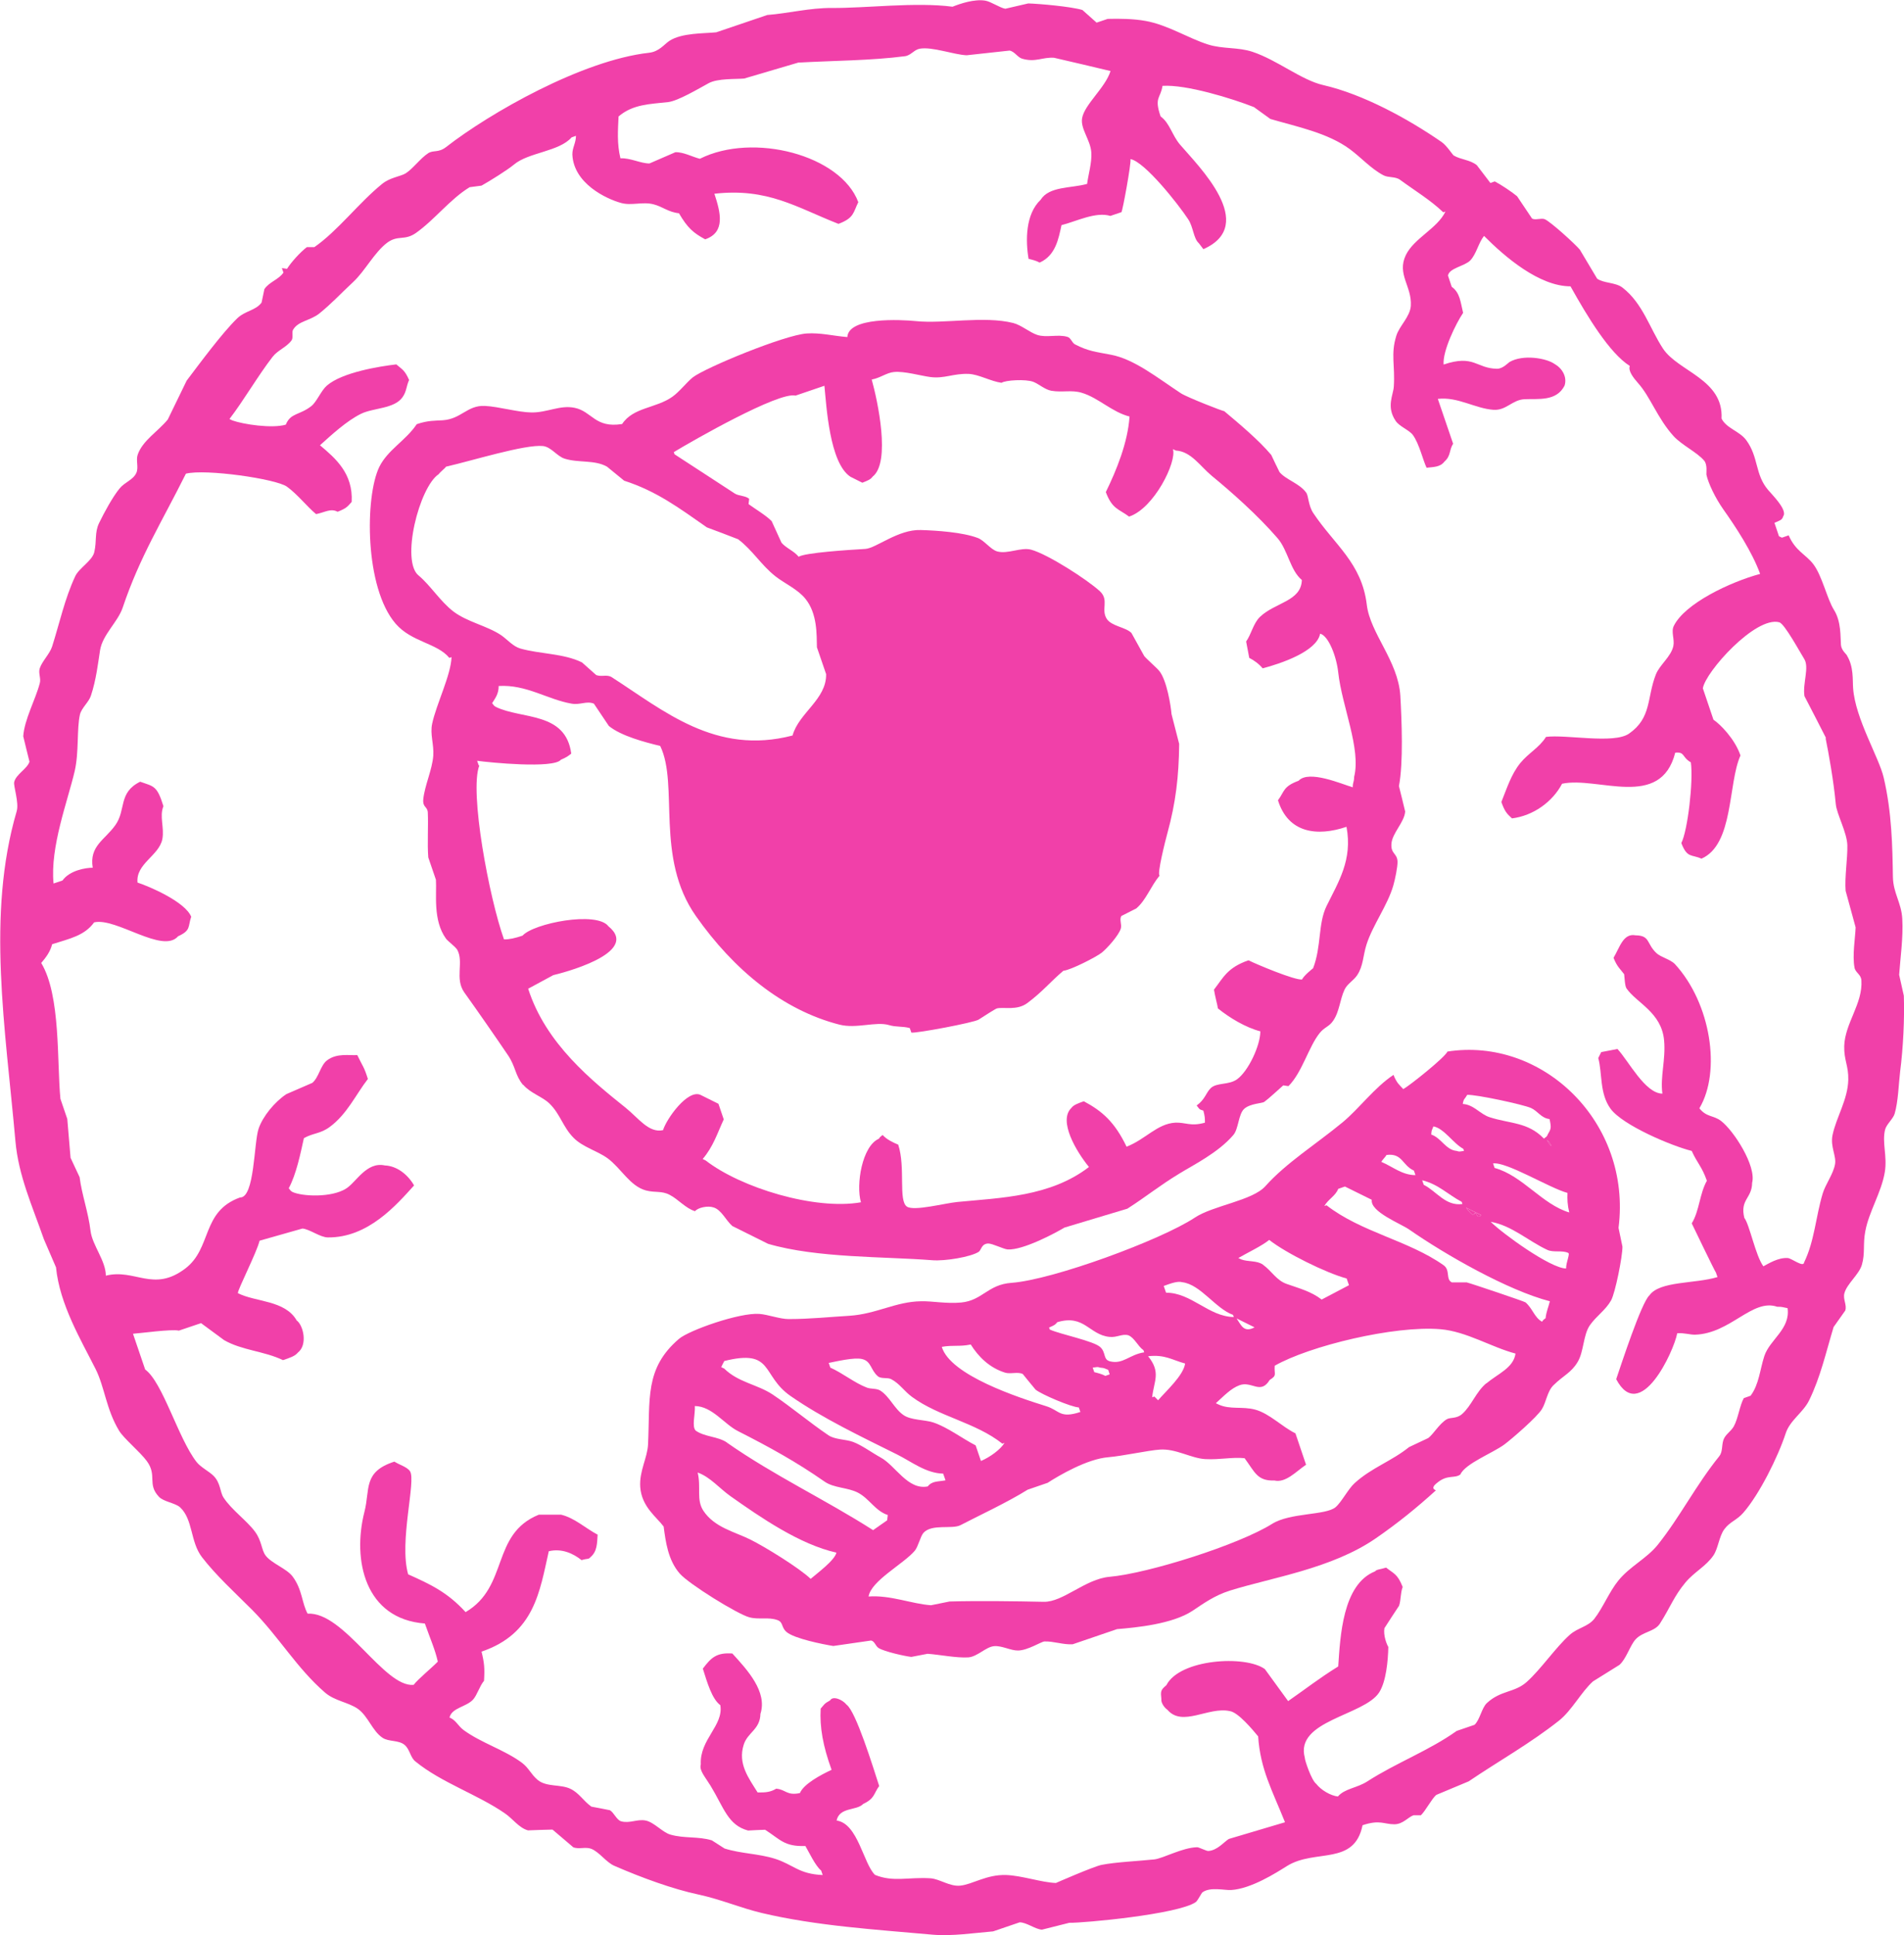
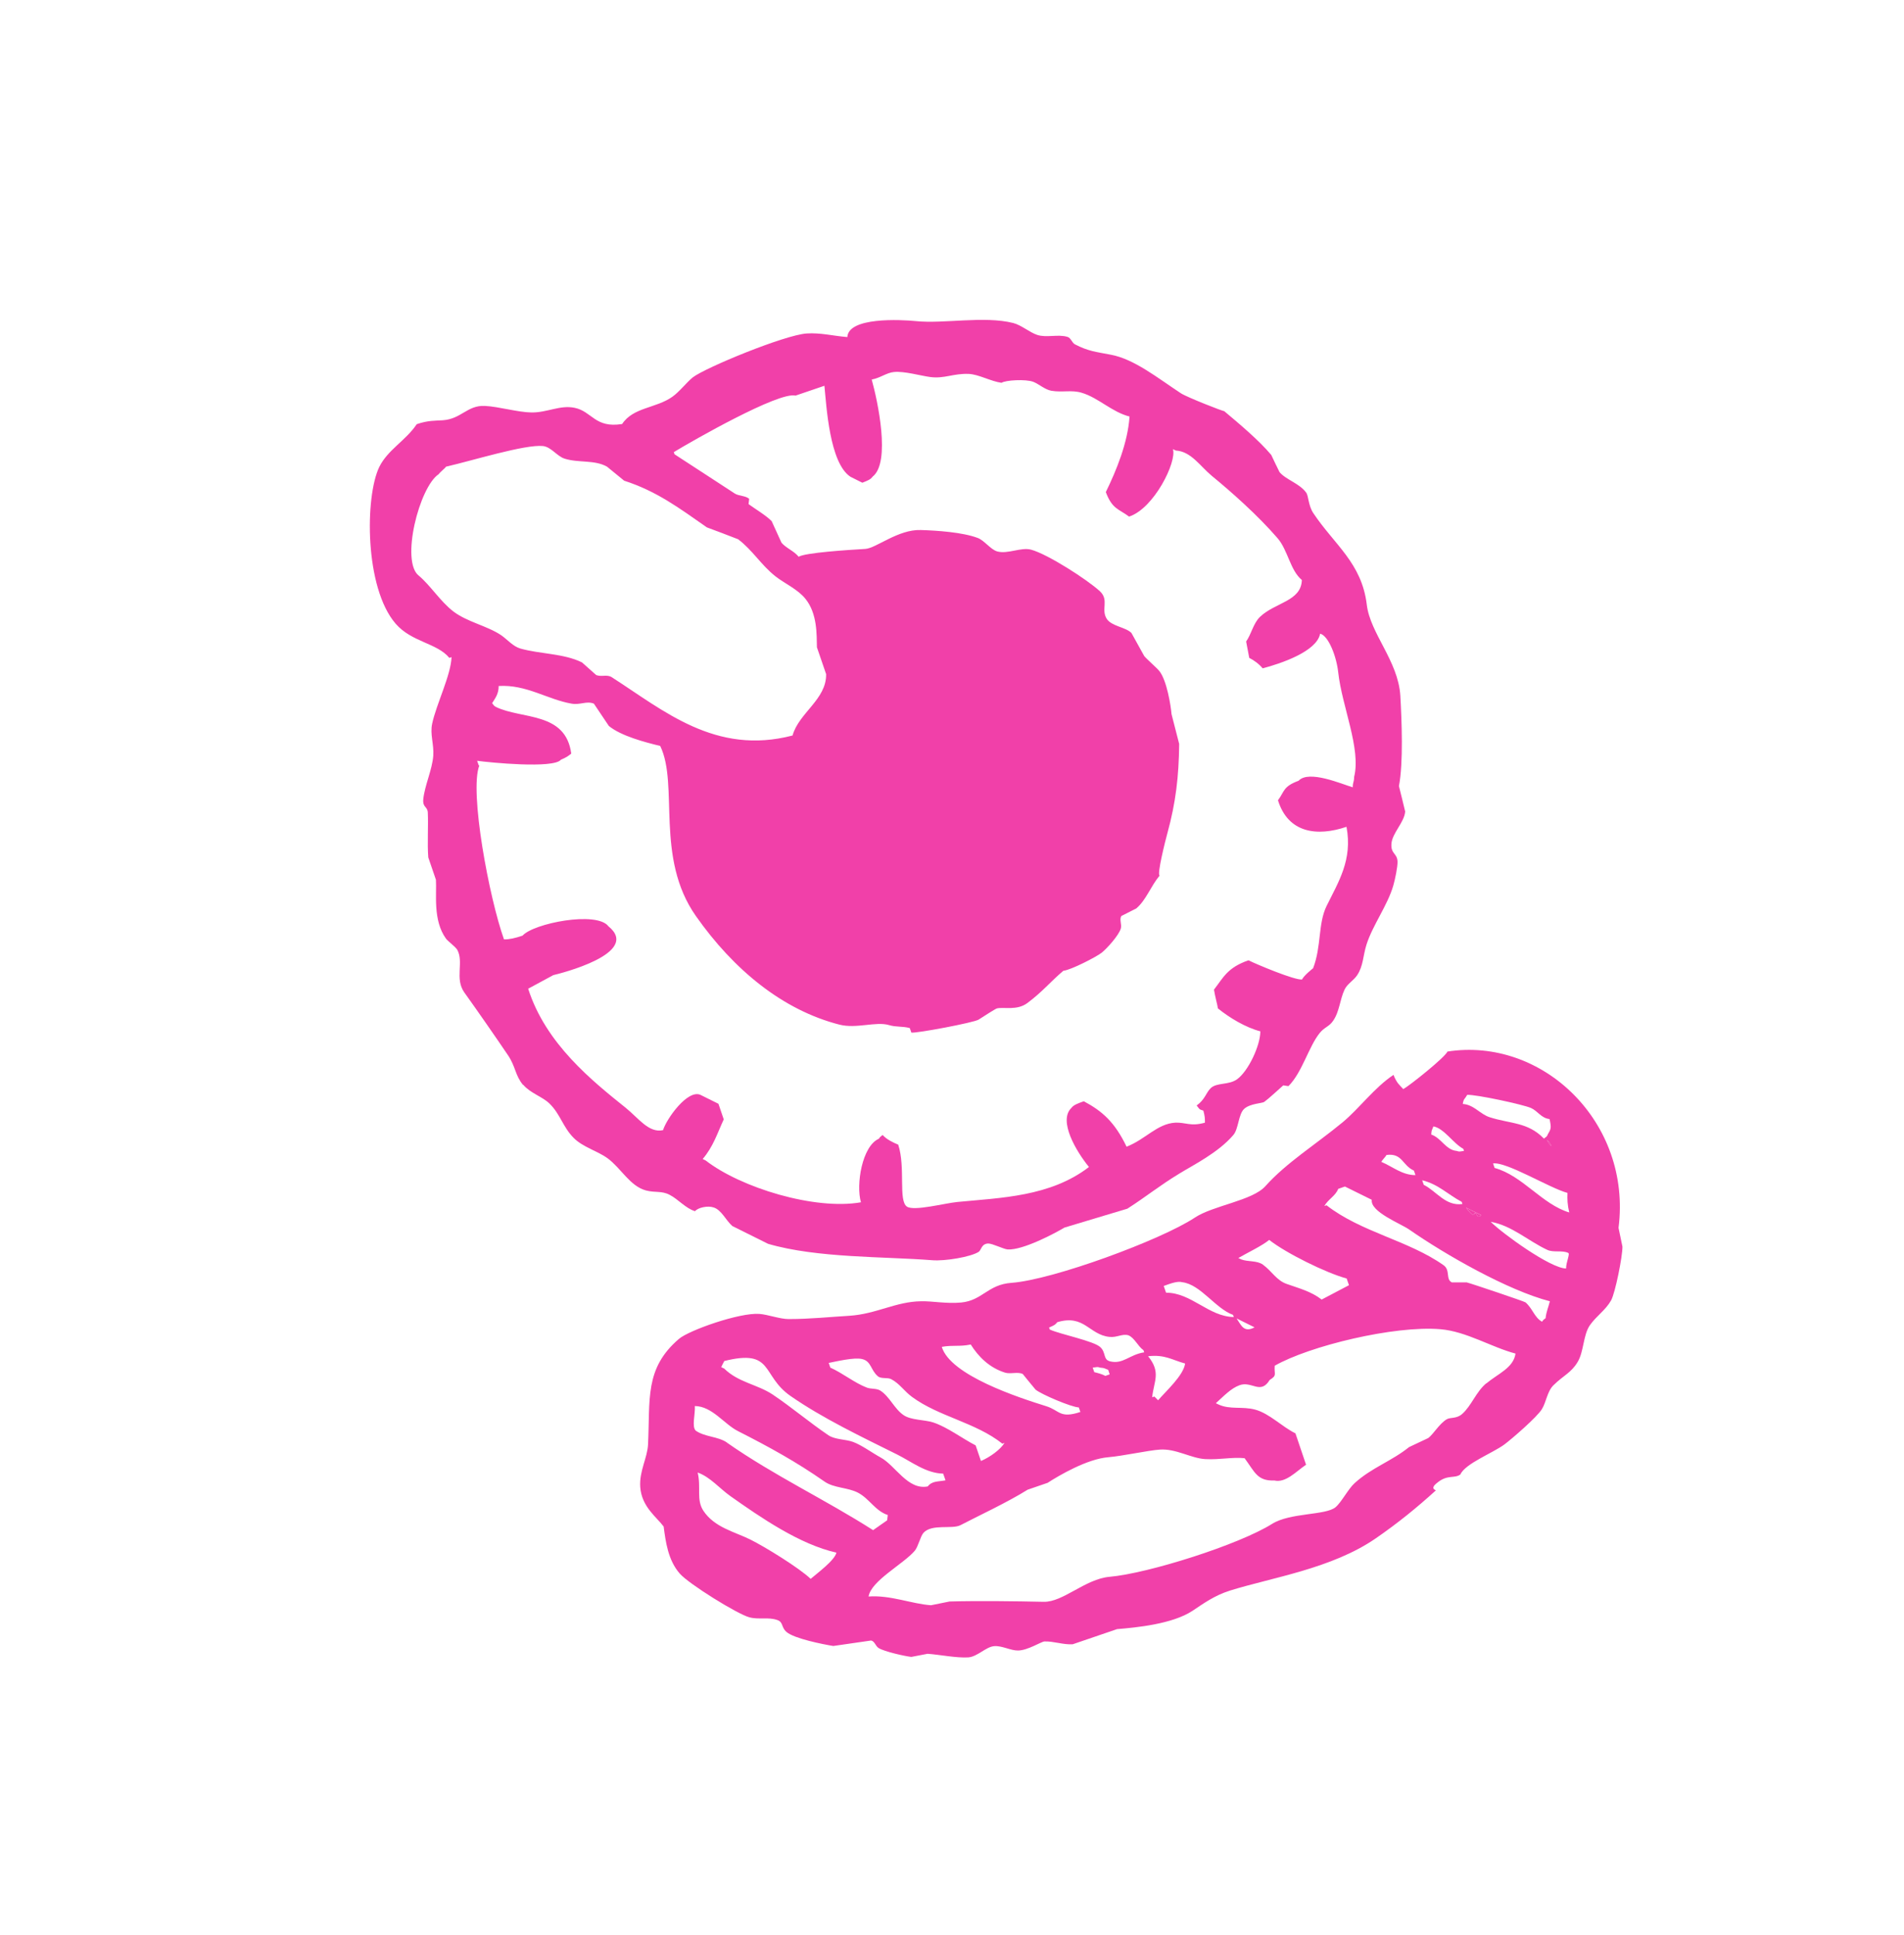
<svg xmlns="http://www.w3.org/2000/svg" id="Layer_2" viewBox="0 0 121.99 123.95">
  <g id="Layer_5">
    <g style="opacity:.75;">
-       <path d="M118.34,41.98c-.05-.08-.36-.33-.39-.67-.04-.49.03-1.49-.45-2.25-.43-.68-.75-2.16-1.31-2.91-.48-.64-1.14-.83-1.59-1.86l-.43.15c-.06-.03-.13-.06-.19-.09l-.29-.86c.49-.22.47-.17.61-.53.07-.45-.72-1.23-1.01-1.57-.86-1-.6-2.1-1.41-3.2-.43-.58-1.27-.75-1.58-1.38.13-2.52-2.78-3.01-3.75-4.48-.85-1.29-1.29-2.9-2.6-3.91-.44-.34-1.2-.27-1.62-.57-.37-.62-.74-1.24-1.11-1.86-.29-.35-1.87-1.79-2.25-1.95-.23-.09-.6.08-.81-.04-.32-.48-.64-.95-.96-1.43-.32-.27-1.04-.75-1.43-.95l-.28.1c-.29-.38-.58-.76-.87-1.14-.43-.35-1.03-.35-1.48-.62-.07-.04-.45-.64-.77-.86-2.14-1.48-5.02-3.06-7.59-3.65-1.4-.32-2.94-1.6-4.53-2.13-.92-.31-1.9-.17-2.85-.47-1.27-.4-2.59-1.26-4.01-1.51-.77-.14-1.66-.15-2.42-.13l-.71.24c-.3-.27-.61-.54-.91-.81-.72-.22-2.77-.4-3.47-.42-.49.11-.98.23-1.47.34-.35-.06-.92-.46-1.29-.52-.7-.11-1.59.19-2.09.39-2.37-.31-5.57.1-7.74.08-1.41-.01-2.81.35-4.13.45l-3.27,1.11c-.79.08-2.19.03-2.99.54-.33.21-.66.7-1.32.77-4.28.48-10.2,3.86-13,6.04-.49.38-.81.18-1.14.39-.5.32-1,1.02-1.46,1.3-.31.19-1.01.26-1.51.68-1.49,1.21-2.83,3-4.33,4.04-.16,0-.32,0-.48,0-.42.32-1.01.97-1.27,1.39-.11-.02-.22-.03-.33-.05l.1.29c-.3.45-.92.6-1.22,1.06-.06.29-.12.57-.18.86-.37.51-1.05.52-1.56,1.01-.96.93-2.36,2.83-3.24,3.99-.4.83-.81,1.66-1.21,2.49-.63.77-1.62,1.35-1.93,2.26-.12.35.07.81-.08,1.15-.2.46-.75.6-1.08,1.01-.45.55-.99,1.55-1.31,2.21-.3.62-.14,1.15-.31,1.87-.13.55-.98,1.02-1.22,1.54-.67,1.43-1,2.99-1.48,4.5-.15.47-.64.94-.79,1.39-.11.32.09.64,0,.96-.27,1.04-.99,2.33-1.06,3.4.13.54.26,1.08.4,1.63-.15.46-.86.8-.98,1.3-.06.25.32,1.32.16,1.87-1.95,6.64-.72,13.91-.08,21.15.2,2.21,1.07,4.11,1.82,6.26.26.6.52,1.21.78,1.81.23,2.37,1.61,4.67,2.53,6.5.59,1.17.68,2.59,1.51,3.96.3.5,1.34,1.35,1.78,1.95.68.93,0,1.47.78,2.29.3.31,1.03.39,1.34.66.85.78.65,2.21,1.41,3.2.91,1.18,2.09,2.25,3.22,3.38,1.73,1.75,2.85,3.72,4.66,5.29.62.54,1.49.62,2.1,1.04.67.47.93,1.42,1.59,1.86.4.27,1.05.13,1.43.47.34.31.34.78.68,1.05,1.67,1.36,3.98,2.11,5.73,3.32.5.34.91.94,1.48,1.09.52-.02,1.04-.04,1.57-.05.45.38.89.76,1.34,1.14.38.13.77-.05,1.14.09.53.21.95.86,1.48,1.09,1.77.77,3.75,1.49,5.39,1.84,1.44.31,2.67.85,4.05,1.18,3.51.83,7.27,1.06,10.94,1.39,1.27.11,2.68-.11,3.89-.21l1.7-.58c.44,0,1.01.45,1.43.47.58-.15,1.17-.29,1.75-.44.88.02,6.99-.54,8.11-1.33.11-.08.37-.59.42-.62.5-.37,1.43-.12,1.85-.15,1.29-.09,2.84-1.08,3.59-1.55,1.8-1.1,4.29.01,4.82-2.6,1.12-.37,1.36-.06,2.04-.06.55,0,.89-.47,1.23-.58.16,0,.32,0,.47,0,.3-.29.69-1.05.98-1.3.69-.29,1.39-.58,2.08-.87,1.92-1.3,3.96-2.44,5.8-3.9.81-.65,1.41-1.82,2.16-2.5.57-.35,1.13-.71,1.7-1.06.44-.39.68-1.25,1.03-1.63.45-.5,1.22-.49,1.56-1.01.66-1.03.89-1.74,1.64-2.64.57-.68,1.31-1.03,1.79-1.73.31-.46.36-1.22.7-1.68.35-.48.81-.58,1.22-1.06,1.03-1.18,2.22-3.58,2.71-5.08.28-.85,1.11-1.32,1.5-2.11.73-1.49,1.08-3.08,1.57-4.7.25-.35.5-.7.75-1.06.11-.37-.16-.71-.06-1.1.16-.61.93-1.19,1.12-1.82.22-.74.06-1.34.22-2.15.23-1.26,1.03-2.48,1.25-3.79.17-1.04-.19-1.89.02-2.73.09-.34.51-.68.61-1.01.23-.77.26-1.94.35-2.68.2-1.55.29-3.4.24-4.88-.1-.45-.2-.89-.3-1.34.07-1.03.27-2.4.2-3.59-.06-1.05-.58-1.63-.6-2.68-.03-1.97-.07-4.14-.59-6.36-.3-1.3-1.82-3.77-1.96-5.73-.04-.51.05-1.37-.4-2.1ZM116.96,47.25c.2.98.52,2.75.66,4.26.06.64.72,1.82.74,2.63.02.84-.18,2.04-.11,2.92.21.78.43,1.56.64,2.34-.02.65-.22,1.79-.07,2.58.06.33.41.42.44.81.1,1.5-1.06,2.75-1.1,4.22-.02.9.28,1.25.26,2.15-.03,1.28-.77,2.4-1.01,3.55-.15.75.26,1.34.16,1.87-.12.64-.61,1.27-.79,1.87-.45,1.51-.52,3.03-1.19,4.41-.03.35-.81-.27-1.05-.28-.62-.04-1.25.37-1.56.53-.5-.67-.89-2.69-1.22-3.1-.29-1.19.49-1.24.5-2.25.28-1.08-1.18-3.34-1.99-3.96-.48-.37-.93-.23-1.39-.81,1.41-2.37.73-6.73-1.56-9.23-.29-.31-.92-.45-1.19-.71-.65-.61-.39-1.13-1.34-1.14-.79-.15-1.01.77-1.41,1.44.22.57.45.74.68,1.05.03.22.04.74.15.91.65.94,2.25,1.53,2.41,3.34.11,1.25-.26,2.31-.11,3.4-1.11-.01-2.16-2.09-2.88-2.86-.35.07-.7.13-1.04.2l-.19.38c.27.97.07,2.26.79,3.25.79,1.07,3.94,2.39,5.2,2.7.34.77.65.99.97,1.91-.47.83-.48,1.94-.97,2.73.03.06,1.49,3.1,1.55,3.15l.1.29c-1.45.44-3.7.24-4.36,1.17-.51.44-1.83,4.49-2.13,5.37,1.53,2.9,3.69-1.77,3.91-2.94.42-.04.84.1,1.14.09,2.28-.07,3.66-2.33,5.26-1.79.37,0,.37.04.67.09.19,1.34-1.14,2.01-1.49,3.07-.28.86-.34,1.83-.88,2.54l-.43.15c-.26.44-.37,1.33-.65,1.82-.19.33-.54.51-.66.86-.12.36-.04.77-.27,1.05-1.5,1.86-2.51,3.88-3.93,5.66-.71.89-1.8,1.39-2.54,2.31-.57.7-1,1.77-1.54,2.45-.41.5-1.05.56-1.56,1.01-.92.82-1.84,2.2-2.77,3.03-.78.69-1.66.52-2.55,1.35-.33.31-.45,1.09-.79,1.39l-1.14.39c-1.75,1.25-3.87,2.04-5.72,3.23-.66.43-1.46.46-1.89.97-.47-.05-1.09-.42-1.39-.81-.31-.23-.75-1.56-.73-1.67-.65-2.39,3.78-2.69,4.76-4.18.45-.7.57-2.02.59-2.92-.1-.16-.33-.73-.25-1.2.31-.48.62-.96.94-1.44.13-.41.08-.81.23-1.2-.33-.84-.57-.85-1.06-1.24-.44.13-.6.11-.71.24-2.09.83-2.23,4.2-2.36,6.09-1.27.79-2.04,1.41-3.21,2.22-.5-.68-1-1.37-1.49-2.05-1.25-.91-5.45-.65-6.31,1.03-.38.32-.37.39-.32.91-.03.15.12.48.39.67.96,1.12,2.63-.22,3.99.08.54.07,1.48,1.21,1.82,1.62.14,2.11.89,3.43,1.72,5.5-1.2.36-2.4.71-3.6,1.07-.31.19-.74.74-1.32.77-.13,0-.59-.24-.71-.24-.95.02-2.18.72-2.75.78-1.04.11-2.47.17-3.37.35-.51.1-2.93,1.16-2.93,1.16-.9-.03-2.2-.48-3.19-.51-1.26-.04-2.14.6-2.94.68-.66.07-1.32-.43-1.9-.47-1.4-.09-2.41.26-3.56-.22-.75-.73-1.09-3.29-2.46-3.48.19-.88,1.29-.62,1.7-1.06.76-.36.66-.65,1.03-1.15-.39-1.2-1.49-4.78-2.09-5.21-.27-.34-.89-.58-1.05-.28-.42.23-.37.27-.61.53-.07,1.19.15,2.41.7,3.92-.7.33-1.78.9-2.03,1.49-.85.18-.9-.23-1.52-.28-.36.22-.68.25-1.19.24-.58-.93-1.28-1.84-.89-3.06.25-.79,1.05-.97,1.07-1.97.46-1.42-.84-2.82-1.8-3.87-1.02-.07-1.36.27-1.89.97.28.88.58,1.94,1.12,2.34.22,1.31-1.33,2.19-1.25,3.79-.11.39.24.75.63,1.38.85,1.4,1.11,2.52,2.4,2.86.36-.02.73-.04,1.09-.05.97.62,1.23,1.09,2.58,1.04.23.39.65,1.29,1.01,1.57l.1.29c-1.53-.06-1.89-.67-3.05-1.04-1.08-.34-2.16-.32-3.24-.66-.27-.17-.54-.35-.81-.52-.88-.27-1.76-.11-2.66-.37-.5-.14-1.04-.79-1.58-.9-.54-.11-1.02.2-1.57.05-.29-.08-.46-.55-.72-.71-.4-.08-.79-.16-1.19-.23-.53-.38-.78-.87-1.34-1.14-.64-.31-1.53-.1-2.1-.57-.44-.37-.56-.76-1.01-1.1-1.1-.82-2.61-1.27-3.73-2.09-.37-.27-.49-.64-.91-.81.15-.63,1.07-.67,1.51-1.15.26-.29.42-.87.7-1.2.05-.79.02-1.15-.16-1.87,3.4-1.15,3.73-3.87,4.31-6.43.84-.2,1.57.15,2.1.57.43-.13.43-.03.57-.19.44-.37.42-.89.46-1.44-.78-.41-1.47-1.07-2.34-1.28-.47,0-.95,0-1.43,0-3.08,1.25-1.9,4.6-4.69,6.24-1.16-1.27-2.25-1.78-3.68-2.42-.6-2.09.52-5.98.12-6.6-.19-.29-.73-.43-1-.62-2.03.65-1.55,1.78-1.92,3.21-.79,3.1.03,6.87,3.87,7.16.36,1.02.65,1.65.83,2.44-.35.37-1.25,1.1-1.55,1.49-1.89.18-4.46-4.7-6.79-4.56-.38-.68-.33-1.54-.97-2.39-.38-.5-1.34-.83-1.72-1.33-.27-.35-.24-.93-.68-1.53-.54-.73-1.49-1.38-2.02-2.19-.23-.35-.18-.92-.63-1.38-.27-.28-.84-.56-1.1-.9-1.18-1.52-2.16-5.1-3.29-5.92l-.78-2.29c.47-.03,2.47-.31,2.94-.2l1.42-.48c.49.36.99.73,1.48,1.09,1.15.66,2.57.7,3.77,1.28.42-.14.78-.26.95-.48.65-.5.35-1.76-.07-2.06-.75-1.31-2.63-1.17-3.77-1.75-.02-.22,1.2-2.58,1.39-3.36.92-.26,1.83-.52,2.75-.78.48.05,1.12.56,1.62.57,2.6.03,4.42-2.11,5.53-3.33-.41-.71-1.11-1.25-1.87-1.28-1.19-.26-1.84,1.09-2.5,1.49-.94.58-2.78.5-3.42.21-.16-.11-.06-.02-.24-.24.48-.89.75-2.21.97-3.21.61-.34,1.05-.27,1.66-.72,1.12-.83,1.67-2.08,2.44-3.07-.25-.8-.32-.78-.68-1.53-.48.04-1.3-.15-1.94.34-.42.32-.52,1.09-.94,1.44-.55.24-1.1.48-1.66.72-.76.5-1.52,1.44-1.78,2.21-.31.89-.25,4.44-1.19,4.41-2.5.9-1.78,3.25-3.52,4.56-2.04,1.54-3.21-.02-5.08.45,0-.96-.87-1.95-.98-2.87-.14-1.19-.56-2.32-.7-3.44-.19-.41-.39-.83-.58-1.24-.05-.57-.15-1.83-.21-2.49l-.44-1.29c-.23-2.34.03-6.62-1.23-8.7.32-.37.58-.73.7-1.2,1.16-.37,2.07-.55,2.69-1.4,1.41-.33,4.39,2.04,5.38.89.84-.38.62-.62.84-1.25-.38-.95-2.65-1.93-3.44-2.19-.12-1.21,1.38-1.72,1.59-2.78.14-.74-.2-1.46.07-2.11-.41-1.34-.63-1.26-1.49-1.57-1.42.7-.89,1.8-1.59,2.78-.67.95-1.68,1.33-1.45,2.73-.43,0-1.47.16-1.94.82l-.57.19c-.23-2.34.91-5.29,1.35-7.18.29-1.24.13-2.72.34-3.64.1-.42.57-.8.7-1.2.34-1,.47-2.16.59-2.92.16-1,1.14-1.81,1.45-2.73,1.1-3.27,2.52-5.51,4.05-8.58,1.24-.32,5.77.33,6.47.83.68.49,1.28,1.27,1.87,1.76.57-.11.93-.39,1.38-.15.58-.23.62-.32.9-.63.1-1.82-1.03-2.79-2.03-3.63.69-.62,1.71-1.57,2.64-2.02.78-.38,2.13-.31,2.65-1.06.26-.36.24-.71.42-1.1-.28-.64-.45-.68-.82-1-1.04.12-3.46.5-4.45,1.36-.36.31-.64,1.02-.98,1.3-.77.61-1.34.43-1.65,1.2-.88.26-2.73-.02-3.42-.27-.06-.03-.13-.06-.19-.09.94-1.23,1.81-2.75,2.76-3.98.34-.44.89-.61,1.22-1.06.12-.17,0-.5.09-.67.33-.58,1.11-.58,1.7-1.06.81-.66,1.25-1.16,2.17-2.02.74-.69,1.35-1.89,2.16-2.5.7-.52,1.11-.11,1.85-.63,1.2-.85,2.19-2.17,3.44-2.93.25-.03.51-.07.76-.1.52-.29,1.66-1,2.08-1.35.92-.78,2.9-.83,3.69-1.74l.28-.1c0,.46-.24.77-.23,1.2.08,1.85,2.17,2.84,3.12,3.1.68.19,1.39-.1,2.09.09.56.14.94.5,1.62.57.55.94.92,1.26,1.68,1.67,1.31-.45.99-1.71.59-2.92,3.42-.39,5.27.88,7.95,1.93,1.01-.38.94-.73,1.27-1.39-1.12-3.02-6.74-4.49-10.15-2.78-.46-.11-1.05-.44-1.57-.42-.55.24-1.1.48-1.66.72-.58,0-1.21-.36-1.86-.33-.23-.94-.16-1.83-.12-2.68.92-.79,2.02-.79,3.17-.92.63-.07,1.94-.85,2.6-1.21.58-.32,1.75-.25,2.28-.3,1.15-.34,2.31-.68,3.46-1.02,2.11-.12,4.72-.13,6.84-.41.38-.05.59-.42.95-.48.8-.14,2.16.38,3,.42.92-.1,1.83-.2,2.75-.3.32.05.52.44.81.52.86.25,1.29-.11,2.04-.06,1.21.28,2.41.56,3.62.85-.33,1.07-1.67,2.14-1.82,3.02-.12.68.54,1.4.59,2.2.04.66-.19,1.39-.27,2.01-1.04.29-2.43.14-2.98,1.02-.97.92-.97,2.6-.77,3.78.25.06.49.12.71.24,1.03-.46,1.21-1.54,1.4-2.4.93-.23,2.19-.88,3.13-.59l.71-.24c.08-.11.63-3.11.58-3.4.91.17,3.05,2.87,3.7,3.86.33.5.33,1.22.68,1.53.1.13.19.25.29.38,3.53-1.56-.32-5.32-1.49-6.69-.51-.59-.67-1.4-1.25-1.81-.43-1.24,0-1.15.12-1.96,1.53-.1,4.49.82,5.86,1.36.35.25.7.51,1.05.76,1.71.5,3.68.89,5.1,1.94.74.55,1.35,1.25,2.15,1.67.31.16.76.07,1.05.28.94.69,1.97,1.31,2.78,2.09l.14-.05c-.52,1.09-2.01,1.7-2.54,2.79-.59,1.23.4,2,.32,3.25-.05.71-.74,1.29-.93,1.92-.37,1.18-.07,1.9-.16,3.25-.03.54-.5,1.29.12,2.2.24.36.86.58,1.1.9.41.56.64,1.6.88,2.1.42-.05.87-.03,1.14-.39.43-.38.29-.72.56-1.15l-.98-2.87c1.28-.15,2.39.62,3.57.7.82.05,1.19-.64,1.99-.68.86-.04,2.04.16,2.56-.87.17-.52-.11-1.08-.63-1.38-.52-.38-2.03-.64-2.9-.13-.09.06-.44.44-.8.43-1.34-.02-1.46-.93-3.42-.27-.07-.87.79-2.63,1.25-3.31-.17-.69-.19-1.28-.73-1.67l-.24-.72c.08-.48,1.06-.6,1.42-.96.4-.41.53-1.13.89-1.58,1.34,1.35,3.54,3.23,5.54,3.23,1.09,1.95,2.5,4.28,3.8,5.1-.12.32.24.77.53,1.1.79.88,1.24,2.25,2.27,3.39.53.58,1.51,1.04,1.96,1.57.23.26.13.83.15.91.12.55.57,1.49,1.07,2.2.8,1.13,1.85,2.72,2.37,4.15-1.93.52-4.83,1.9-5.53,3.33-.19.38.06.85-.03,1.29-.15.69-.87,1.19-1.12,1.82-.59,1.51-.26,2.77-1.72,3.79-.98.68-4.03.04-5.32.21-.42.68-1.13,1.04-1.65,1.68-.59.73-.86,1.63-1.21,2.49.23.64.36.75.68,1.05,1.37-.17,2.6-1.06,3.21-2.22,2.29-.49,6.32,1.69,7.25-1.99.64-.06.41.28,1,.62.17,1.18-.2,4.38-.61,5.17.38.98.64.71,1.29,1,2.08-.91,1.69-4.81,2.5-6.61-.36-1.07-1.32-2.02-1.73-2.29l-.68-2.01c.15-1.04,3.38-4.65,4.9-4.23.34.1,1.33,1.93,1.59,2.34.35.54-.11,1.58.02,2.39.47.91.94,1.81,1.4,2.72Z" style="fill:#ec008c;" />
      <path d="M33.53,69.49c.45.53,1.23.76,1.67,1.19.7.68.86,1.5,1.54,2.19.59.61,1.55.85,2.2,1.33.86.64,1.42,1.77,2.44,2.05.61.16,1,.01,1.52.28.55.28,1.03.87,1.63,1.05.19-.23.81-.37,1.19-.24.51.16.77.81,1.2,1.19.76.38,1.53.76,2.29,1.14,3.14.92,7.47.81,10.51,1.05.82.07,2.49-.21,2.99-.54.16-.11.17-.52.61-.53.27,0,.98.36,1.24.38.97.06,3.02-1.03,3.64-1.4,1.34-.4,2.68-.81,4.03-1.21,1.22-.78,2.03-1.46,3.35-2.26.86-.53,2.48-1.33,3.44-2.46.34-.39.32-1.34.7-1.68.38-.34,1.16-.35,1.28-.44.33-.24.86-.75,1.22-1.06.11.02.22.03.33.05.88-.87,1.3-2.54,2.01-3.41.3-.37.6-.4.85-.77.42-.6.43-1.36.74-2.01.17-.36.57-.57.8-.91.4-.59.38-1.27.6-1.96.4-1.26,1.35-2.51,1.72-3.79.11-.38.28-1.19.27-1.53-.02-.55-.44-.48-.39-1.15.05-.68.83-1.37.88-2.06-.13-.54-.26-1.08-.4-1.63.29-1.48.18-4.21.09-5.79-.14-2.23-1.93-3.98-2.15-5.83-.32-2.67-2.07-3.83-3.43-5.87-.31-.47-.31-1.1-.44-1.29-.43-.61-1.3-.83-1.72-1.33-.18-.37-.36-.73-.53-1.1-.79-.94-2.03-1.98-3.02-2.81-.02.04-2.39-.89-2.77-1.14-1.52-1-2.99-2.19-4.49-2.47-.99-.19-1.43-.22-2.29-.66-.2-.1-.26-.41-.48-.48-.61-.19-1.35.07-1.95-.13-.48-.16-1.02-.63-1.53-.76-1.87-.47-4.44.06-6.22-.12-1-.1-4.34-.27-4.41,1.02-.89-.07-1.72-.29-2.61-.23-1.42.1-6.49,2.19-7.29,2.81-.39.31-.86.93-1.32,1.25-1.05.74-2.5.66-3.21,1.74-1.75.28-1.92-.81-3.05-1.04-.93-.19-1.75.31-2.75.3-.88-.01-2.11-.38-3-.42-1.13-.05-1.5.84-2.7.92-.45.03-.94,0-1.66.25-.69,1.04-1.86,1.64-2.4,2.74-.92,1.9-.95,7.73,1.05,10.04,1.03,1.19,2.65,1.23,3.44,2.19l.14-.05c-.04,1.16-.98,3.03-1.24,4.26-.15.69.12,1.3.07,2.06-.07.9-.55,1.9-.64,2.78-.05.55.27.45.29.86.04.84-.04,2,.03,2.87l.49,1.43c.06.9-.21,2.6.65,3.78.1.14.61.52.72.71.43.8-.18,1.84.45,2.73.81,1.13,2.04,2.9,2.79,4.01.5.73.46,1.3.97,1.91ZM26.84,36.88c-1.19-.9.02-5.69,1.27-6.51.09-.14.38-.35.47-.48,1.64-.37,5.06-1.44,6.21-1.32.53.06.9.66,1.39.81.89.28,1.91.06,2.71.51.37.3.73.6,1.1.9,2.08.67,3.51,1.74,5.3,2.99.67.25,1.34.5,2,.76.93.7,1.47,1.65,2.4,2.38.56.44,1.43.83,1.91,1.43.78.96.72,2.32.74,3.11l.59,1.72c.03,1.62-1.75,2.48-2.15,3.93-4.94,1.29-8.26-1.6-11.58-3.73-.31-.2-.65-.01-1-.14-.3-.27-.61-.54-.91-.81-1.17-.58-2.68-.53-3.95-.89-.48-.14-.82-.57-1.24-.86-.9-.6-2.17-.84-3.06-1.52-.82-.63-1.47-1.67-2.21-2.29ZM30.67,49.02l-.1-.29c.77.11,4.91.52,5.37-.07.36-.15.46-.23.66-.39-.36-2.7-3.17-2.18-4.83-2.99-.16-.11-.06-.02-.24-.24.23-.36.42-.61.42-1.1,1.77-.11,3.14.87,4.67,1.13.55.1.96-.19,1.43,0,.32.48.64.95.96,1.43.78.64,2.3,1.04,3.29,1.28,1.21,2.5-.35,7.15,2.29,10.9,2.42,3.44,5.56,6.02,9.19,6.95,1.09.28,2.34-.22,3.18.03.47.14.83.06,1.33.19l.1.29c.3.06,4.02-.64,4.31-.83.33-.21,1.08-.7,1.18-.72.46-.1,1.28.15,1.94-.34.98-.73,1.44-1.33,2.31-2.07.47-.04,2.14-.9,2.46-1.16.35-.28,1.09-1.11,1.22-1.54.08-.27-.11-.59.04-.81.32-.16.63-.32.95-.48.63-.53.93-1.43,1.5-2.11-.19-.04.37-2.26.5-2.73.53-1.93.73-3.62.75-5.7-.16-.64-.33-1.27-.49-1.91-.04-.51-.3-2.18-.79-2.77-.15-.19-.79-.74-.96-.95-.27-.49-.55-.99-.82-1.48-.39-.38-1.26-.42-1.58-.9-.39-.61.17-1.2-.44-1.77-.83-.76-3.34-2.37-4.4-2.66-.65-.18-1.5.3-2.18.11-.42-.12-.82-.7-1.24-.86-.97-.37-2.63-.48-3.66-.51-1.44-.05-2.86,1.17-3.55,1.21-1.17.07-3.83.24-4.27.5-.3-.37-.82-.56-1.1-.9-.21-.46-.42-.92-.63-1.38-.35-.36-1.07-.79-1.48-1.09.01-.11.03-.22.04-.34-.23-.2-.67-.18-.91-.33-1.34-.88-2.54-1.65-3.87-2.52l-.05-.14c1.22-.74,6.73-3.89,7.8-3.62l1.85-.63c.13,1.27.32,4.95,1.67,5.83.25.13.51.25.76.38.35-.14.52-.2.66-.39,1.18-.92.31-4.9-.06-6.22.53-.09.96-.44,1.42-.48.66-.07,1.72.24,2.33.32.91.12,1.48-.24,2.47-.2.64.03,1.42.48,2.1.57.23-.17,1.56-.25,2.04-.06.35.14.75.5,1.15.57.72.12,1.29-.07,1.95.13,1.07.32,1.94,1.24,3.06,1.52-.11,1.66-.83,3.43-1.52,4.84.41,1.1.84,1.08,1.49,1.57,1.6-.52,3.07-3.51,2.81-4.32.06.03.13.06.19.09.97.05,1.57,1.02,2.3,1.62,1.29,1.06,2.94,2.52,4.22,4,.66.77.8,2.05,1.55,2.67-.04,1.37-1.7,1.43-2.68,2.36-.43.41-.56,1.12-.89,1.58.07.35.13.7.2,1.05.3.15.63.39.86.67,1.17-.31,3.47-1.08,3.68-2.22.53.12,1.05,1.45,1.16,2.48.24,2.18,1.47,4.89,1.02,6.69-.01.39-.08.28-.09.67-.71-.21-2.81-1.13-3.47-.42-1,.37-.89.67-1.32,1.25.65,2.1,2.5,2.34,4.39,1.7.4,2.12-.52,3.53-1.28,5.08-.55,1.13-.32,2.59-.86,3.98,0,0-.58.45-.71.72-.48.05-2.91-.97-3.43-1.23-1.35.47-1.6,1.09-2.21,1.88.05.36.25,1.1.25,1.2.75.61,1.79,1.23,2.72,1.47,0,.9-.76,2.54-1.49,3.07-.54.39-1.31.19-1.7.58-.3.3-.35.71-.89,1.1.24.3.13.22.43.33.1.38.1.51.1.77-.91.26-1.25-.03-1.9,0-1.17.07-1.89,1.06-3.12,1.54-.76-1.58-1.56-2.28-2.74-2.91-.39.14-.65.23-.8.43-.85.83.32,2.79,1.13,3.78-2.47,1.9-5.63,1.97-8.43,2.24-.82.08-2.77.6-3.23.3-.57-.38-.08-2.5-.56-3.97-.33-.14-.74-.33-1-.62-.21.18-.13.08-.24.24-1.07.46-1.48,2.93-1.15,4.07-2.95.52-7.7-.93-9.95-2.68-.06-.03-.13-.06-.19-.09.68-.8.93-1.63,1.35-2.54l-.34-1c-.38-.19-.76-.38-1.15-.57-.82-.37-2.17,1.52-2.4,2.26-.91.2-1.57-.77-2.39-1.43-2.14-1.72-5.12-4.09-6.25-7.63.54-.29,1.07-.58,1.61-.87.43-.1,5.66-1.4,3.53-3.13-.75-.99-4.8-.19-5.5.6-.47.16-.86.25-1.19.24-.95-2.66-2.23-9.47-1.58-11.14Z" style="fill:#ec008c;" />
      <path d="M92.74,67.36c-.21.41-2.38,2.14-2.83,2.4-.28-.3-.41-.38-.63-.91-1.23.82-2.17,2.13-3.25,3.03-1.68,1.39-3.62,2.6-4.95,4.09-.83.94-3.36,1.24-4.54,2.03-2.15,1.42-9.08,3.98-11.74,4.17-1.52.11-1.85,1.13-3.22,1.26-.95.09-1.84-.1-2.57-.08-1.62.02-2.86.82-4.6.93-1.22.07-2.49.21-3.89.21-.54,0-1.33-.29-1.86-.33-1.27-.1-4.52,1.05-5.16,1.6-2.21,1.89-1.84,3.86-1.98,6.76-.04.86-.57,1.71-.5,2.73.09,1.27,1.06,1.93,1.5,2.53.13.98.28,2.15,1.03,3.01.57.66,3.68,2.59,4.45,2.8.61.17,1.23-.03,1.81.18.39.14.23.46.58.76.49.43,2.37.8,3,.9.81-.12,1.61-.23,2.42-.35.23.04.28.35.48.48.36.23,1.71.53,2.1.57.35-.07.7-.13,1.04-.2.74.05,1.87.28,2.61.23.58-.04,1.13-.68,1.66-.72.49-.04,1.07.29,1.52.28.62,0,1.49-.57,1.7-.58.59-.02,1.21.22,1.81.18l2.84-.97c1.22-.1,3.54-.32,4.83-1.17.68-.45,1.39-.98,2.41-1.3,2.69-.84,6.51-1.4,9.33-3.34,1.42-.98,2.64-1.97,3.86-3.08-.37-.14-.03-.4.14-.53.62-.48,1.05-.22,1.42-.48.32-.71,2.09-1.38,2.83-1.93.48-.36,2.09-1.75,2.4-2.26.28-.45.34-1.14.74-1.53.65-.64,1.13-.79,1.55-1.49.4-.66.35-1.72.78-2.35.43-.61,1-.96,1.36-1.59.27-.48.74-2.84.73-3.45-.08-.4-.17-.8-.25-1.2.86-6.75-4.86-12.26-10.99-11.29ZM91.84,72.15c.67.11,1.3,1.12,1.91,1.43l.05.14c-.31.04-.29.06-.47,0-.7-.06-.98-.83-1.63-1.05.02-.35.05-.25.14-.53ZM94.89,77.83c-.3.37-.28-.43-.48,0-.14-.05-.26-.19-.48-.48.32.16.64.32.95.47ZM91.12,75.6c1.03.25,1.63.9,2.53,1.38l.05.14c-1.09.15-1.66-.82-2.48-1.23l-.1-.29ZM88.82,73.98c1.04-.14,1.01.66,1.77,1l.1.29c-.86,0-1.47-.55-2.19-.85.08-.14.25-.3.33-.43ZM81.32,79.42c1.06.84,3.67,2.13,4.96,2.47l.15.43c-.58.31-1.17.61-1.75.92-.67-.52-1.45-.72-2.24-1-.66-.23-.95-.82-1.53-1.24-.38-.27-.95-.17-1.38-.33-.06-.03-.13-.06-.19-.09.62-.36,1.48-.76,1.98-1.16ZM80.38,85.02c-.7.37-.86-.15-1.15-.57.38.19.76.38,1.15.57ZM74.56,82.37c.44-.16.89-.33,1.19-.24,1.17.14,2.13,1.69,3.25,2.09l.05.14c-1.62-.03-2.71-1.56-4.34-1.56l-.15-.43ZM75.93,87.34c-.1.76-1.25,1.79-1.73,2.35-.08-.08-.16-.16-.24-.24l-.14.05c.11-1.05.58-1.59-.26-2.63,1.09-.12,1.53.24,2.38.47ZM67.22,85.03c.32-.14.39-.17.52-.34,1.73-.52,2.04.8,3.33.94.49.06.83-.22,1.23-.1.4.17.6.7.96.95l.05.14c-.94.14-1.35.78-2.18.58-.47-.11-.25-.55-.63-.91-.42-.4-2.56-.82-3.24-1.13l-.05-.14ZM71,87.74l.1.29-.28.1c-.22-.12-.47-.18-.71-.24l-.1-.29c.31-.04.29-.06.47,0,.35.03.25.05.52.14ZM62.19,86.11c.5.8,1.21,1.5,2.2,1.81.34.11.83-.07,1.14.09.27.33.54.67.82,1,.38.31,2.29,1.12,2.77,1.14l.1.29c-1.33.44-1.32-.1-2.19-.37-1.76-.55-6.14-1.97-6.69-3.8.72-.13,1.13,0,1.85-.15ZM53.09,87.3c.51-.1,1.64-.37,2.14-.25.6.14.54.69,1.01,1.1.22.19.61.06.86.19.54.28.83.77,1.34,1.14,1.71,1.26,4.07,1.63,5.78,2.99l.14-.05c-.26.43-.94.92-1.51,1.16l-.34-1c-.88-.45-1.79-1.16-2.72-1.47-.56-.18-1.43-.14-1.9-.47-.59-.4-.89-1.19-1.49-1.57-.23-.15-.6-.09-.86-.19-.79-.3-1.55-.93-2.34-1.28l-.1-.29ZM46.39,87.18c3.21-.8,2.36.91,4.25,2.23,2.07,1.44,4.58,2.63,6.83,3.75.91.45,1.85,1.21,2.96,1.23l.15.43c-.48.09-.86.03-1.14.39-1.28.25-2.07-1.34-3.01-1.85-.53-.29-1.21-.79-1.77-1-.49-.18-1.14-.14-1.57-.42-1.27-.86-2.34-1.78-3.59-2.62-.98-.65-2.2-.77-3.1-1.66-.06-.03-.13-.06-.19-.09.06-.13.12-.26.19-.38ZM51.94,101.13c-.73-.7-2.94-2.06-3.87-2.52-1.01-.5-2.3-.77-3.01-1.85-.46-.71-.13-1.49-.36-2.44.8.28,1.4,1.02,2.11,1.52,1.94,1.37,4.44,3.09,6.78,3.61-.11.5-1.26,1.34-1.65,1.68ZM46.58,92.4c-.58-.4-1.41-.35-2-.76-.27-.25-.03-1.05-.06-1.58,1.12.02,1.86,1.15,2.77,1.61,1.95.99,3.71,1.95,5.54,3.23.6.42,1.49.37,2.14.71.73.38,1.11,1.17,1.91,1.43-.01.11-.03.22-.04.34-.3.21-.6.42-.9.63-3.1-1.98-6.34-3.49-9.37-5.61ZM95.23,88.6c-.66.55-.95,1.44-1.55,1.97-.36.32-.76.2-.99.34-.48.29-.83.93-1.18,1.2-.41.19-.82.39-1.23.58-1.13.91-2.39,1.31-3.49,2.31-.41.37-.84,1.22-1.22,1.54-.63.53-2.91.34-4.07,1.07-2.12,1.33-7.92,3.17-10.42,3.39-1.55.14-2.97,1.63-4.21,1.6-1.83-.04-4.2-.07-6.03-.02-.4.08-.79.16-1.19.24-1.26-.09-2.59-.66-4-.56.16-1.01,2.25-2.09,2.96-2.93.22-.26.36-.93.56-1.15.54-.59,1.83-.21,2.37-.49,1.05-.55,3.01-1.46,4.3-2.27l1.28-.44c.76-.49,2.54-1.53,3.88-1.64.95-.08,2.56-.44,3.32-.49,1.02-.07,2,.56,2.9.61.95.05,1.7-.14,2.52-.06.66.89.81,1.47,1.91,1.43.73.17,1.39-.58,2.03-1.01l-.68-2.01c-.86-.42-1.66-1.27-2.58-1.52-.82-.22-1.6.01-2.33-.32-.06-.03-.13-.06-.19-.09.53-.48.97-.95,1.51-1.15.79-.3,1.35.63,1.94-.34.49-.31.28-.32.32-.91,2.22-1.27,7.67-2.59,10.62-2.34,1.66.14,3.26,1.15,4.81,1.56-.13.92-1.13,1.29-1.88,1.92ZM99.04,84.42c-.21.18-.13.08-.24.24-.5-.28-.59-.83-1.06-1.24-.07-.06-3.48-1.21-3.77-1.28-.32,0-.63,0-.95,0-.41-.2-.08-.78-.53-1.1-2.25-1.59-5.28-2.11-7.5-3.84l-.14.05c.23-.42.72-.65.89-1.1l.43-.15c.57.28,1.15.57,1.72.85-.11.77,1.84,1.52,2.39,1.9,2.31,1.61,6.32,3.9,9.02,4.6-.09.37-.22.64-.27,1.05ZM100.34,81.25c-.99,0-4.08-2.24-4.83-2.99,1.36.24,2.42,1.24,3.63,1.8.39.18.95.01,1.33.19.15.04-.14.6-.13,1.01ZM100.54,77.66c-1.74-.52-2.99-2.36-4.78-2.85l-.1-.29c.89-.11,3.62,1.58,4.77,1.89-.02.39,0,.78.11,1.24ZM99.12,73.03c.16.12.13.1.29.38-.16-.12-.13-.1-.29-.38ZM99.16,72.69c-.11.17-.02.06-.24.24-1.04-1.07-2.15-.94-3.48-1.37-.62-.2-1-.8-1.72-.85.06-.37.13-.29.28-.58.54-.04,3.6.62,4.09.84.46.21.64.64,1.19.71.13.59.09.63-.13,1.01Z" style="fill:#ec008c;" />
      <path d="M99.41,73.41c-.15-.28-.13-.26-.29-.38.15.28.13.26.29.38Z" style="fill:#ec008c;" />
      <path d="M94.41,77.83c.19-.44.18.37.48,0-.32-.16-.64-.32-.95-.47.22.29.34.43.48.48Z" style="fill:#ec008c;" />
    </g>
  </g>
</svg>